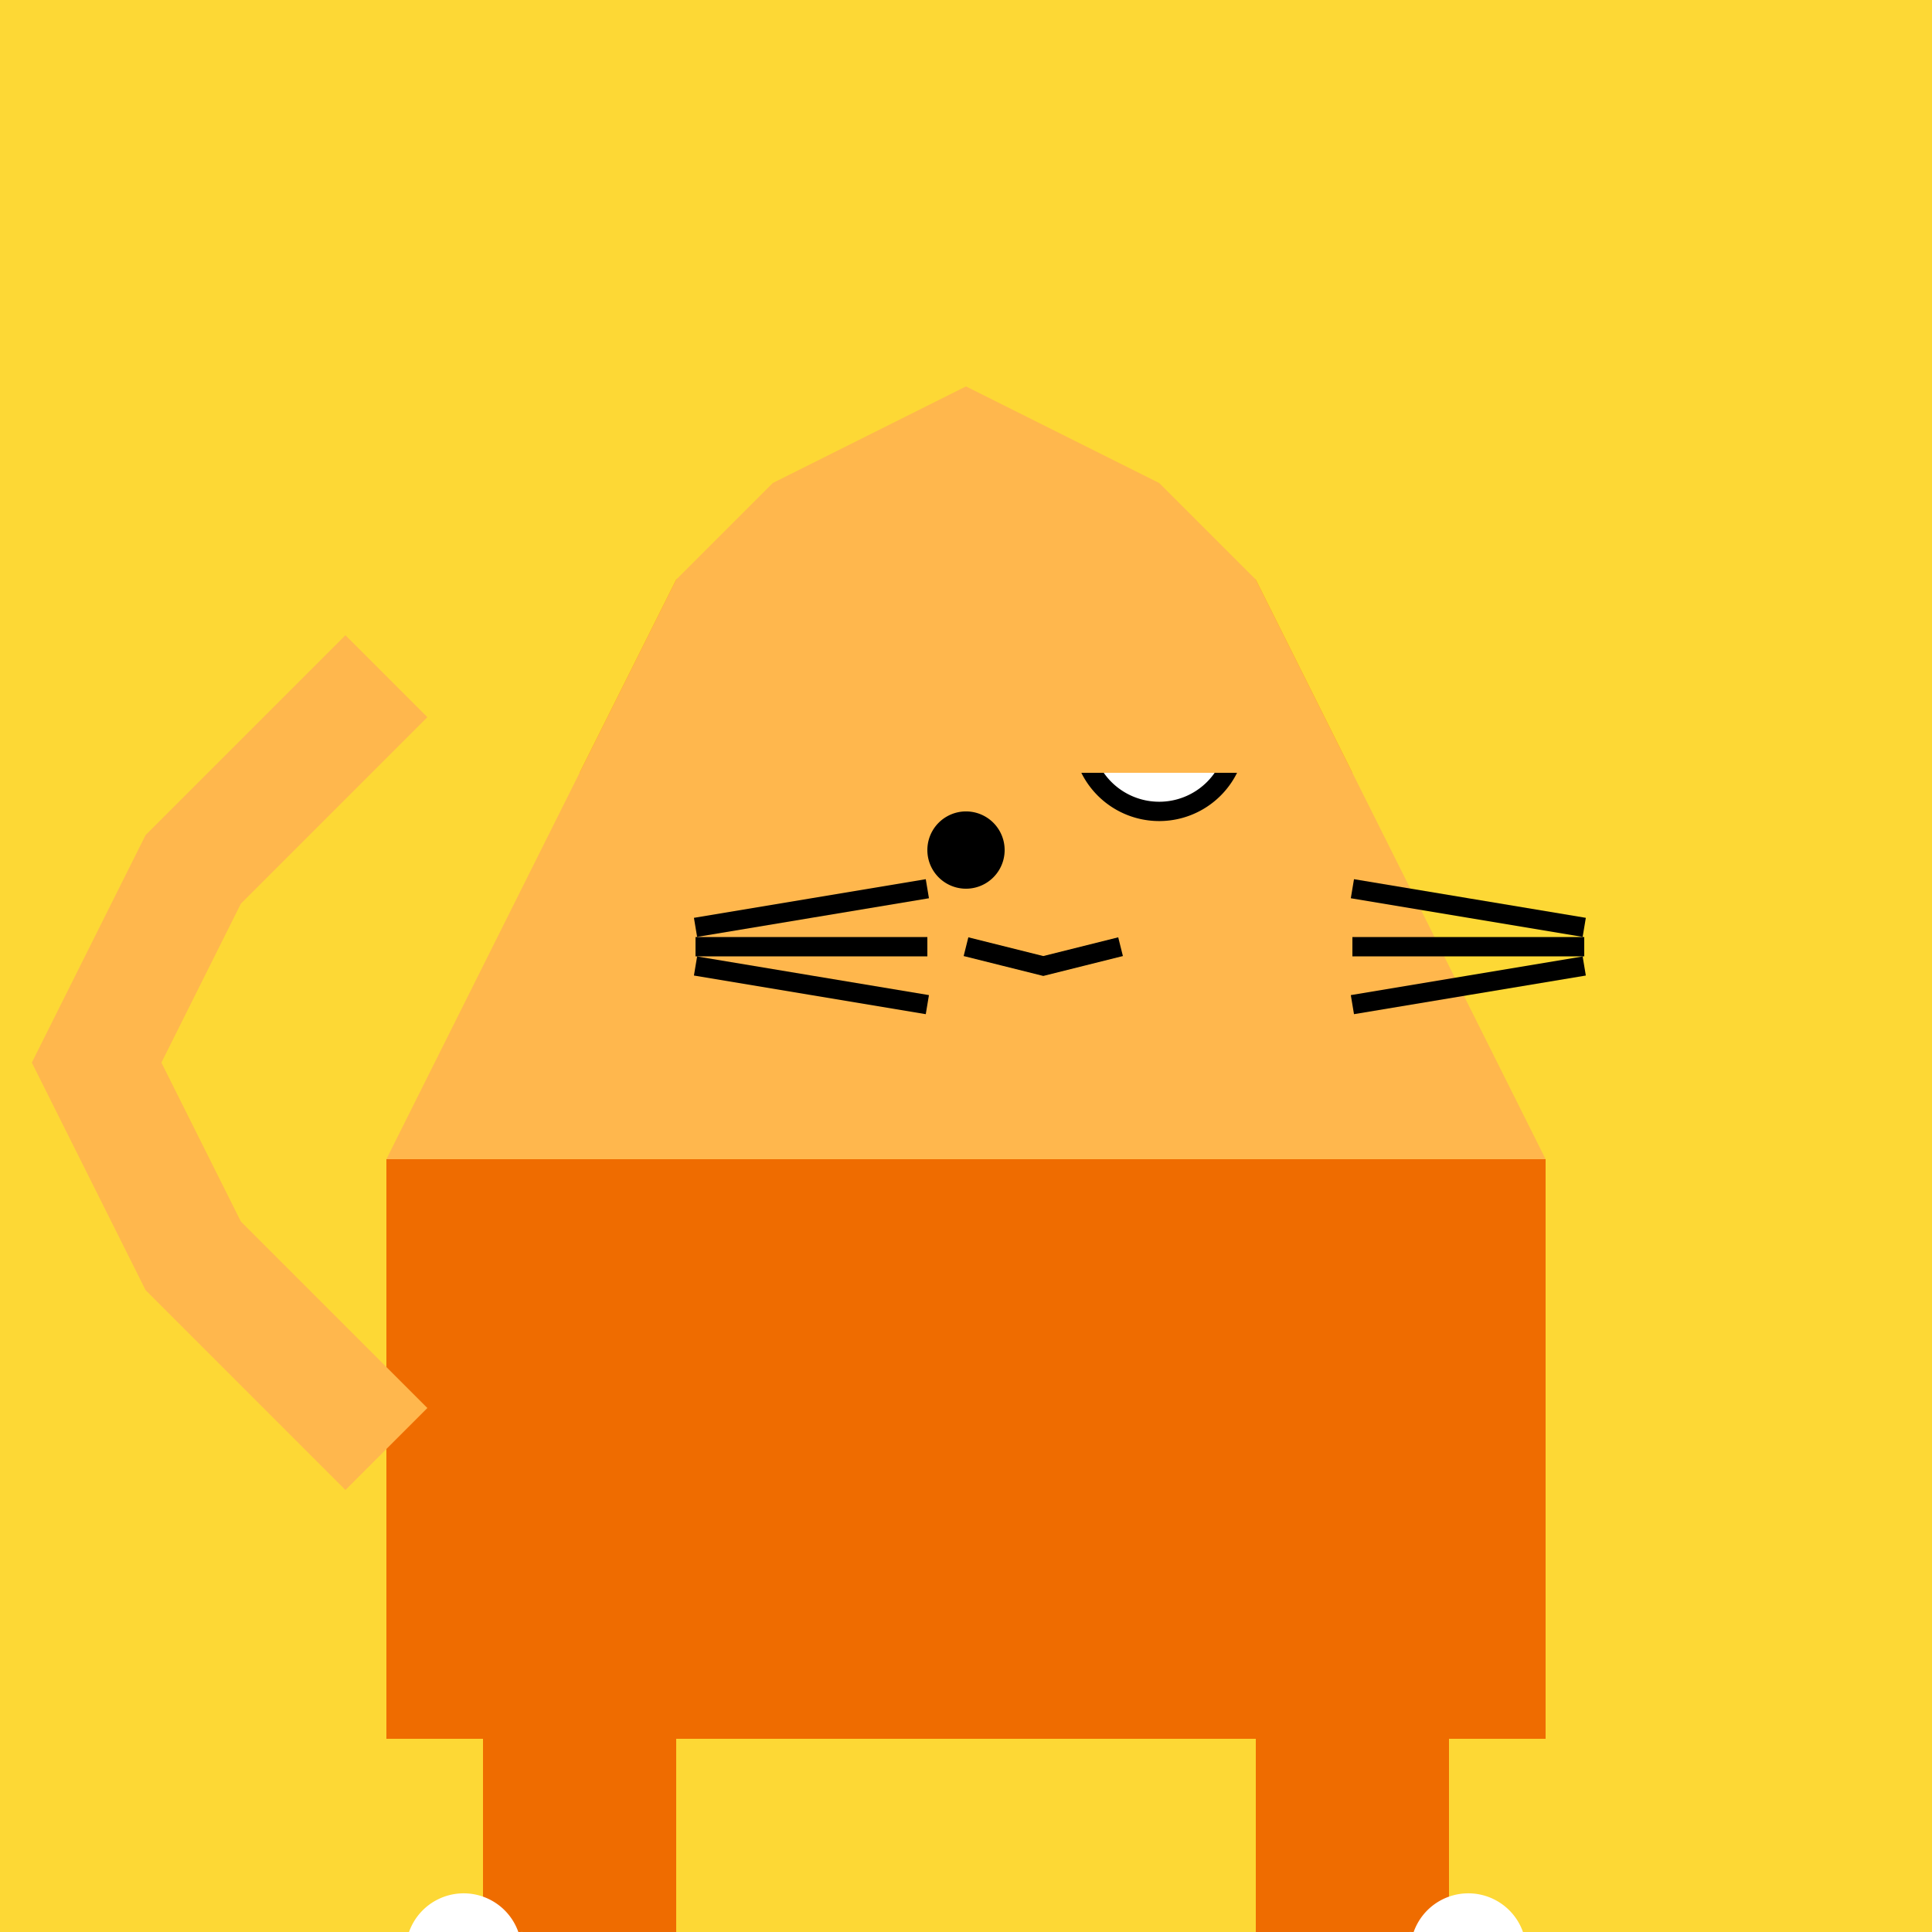
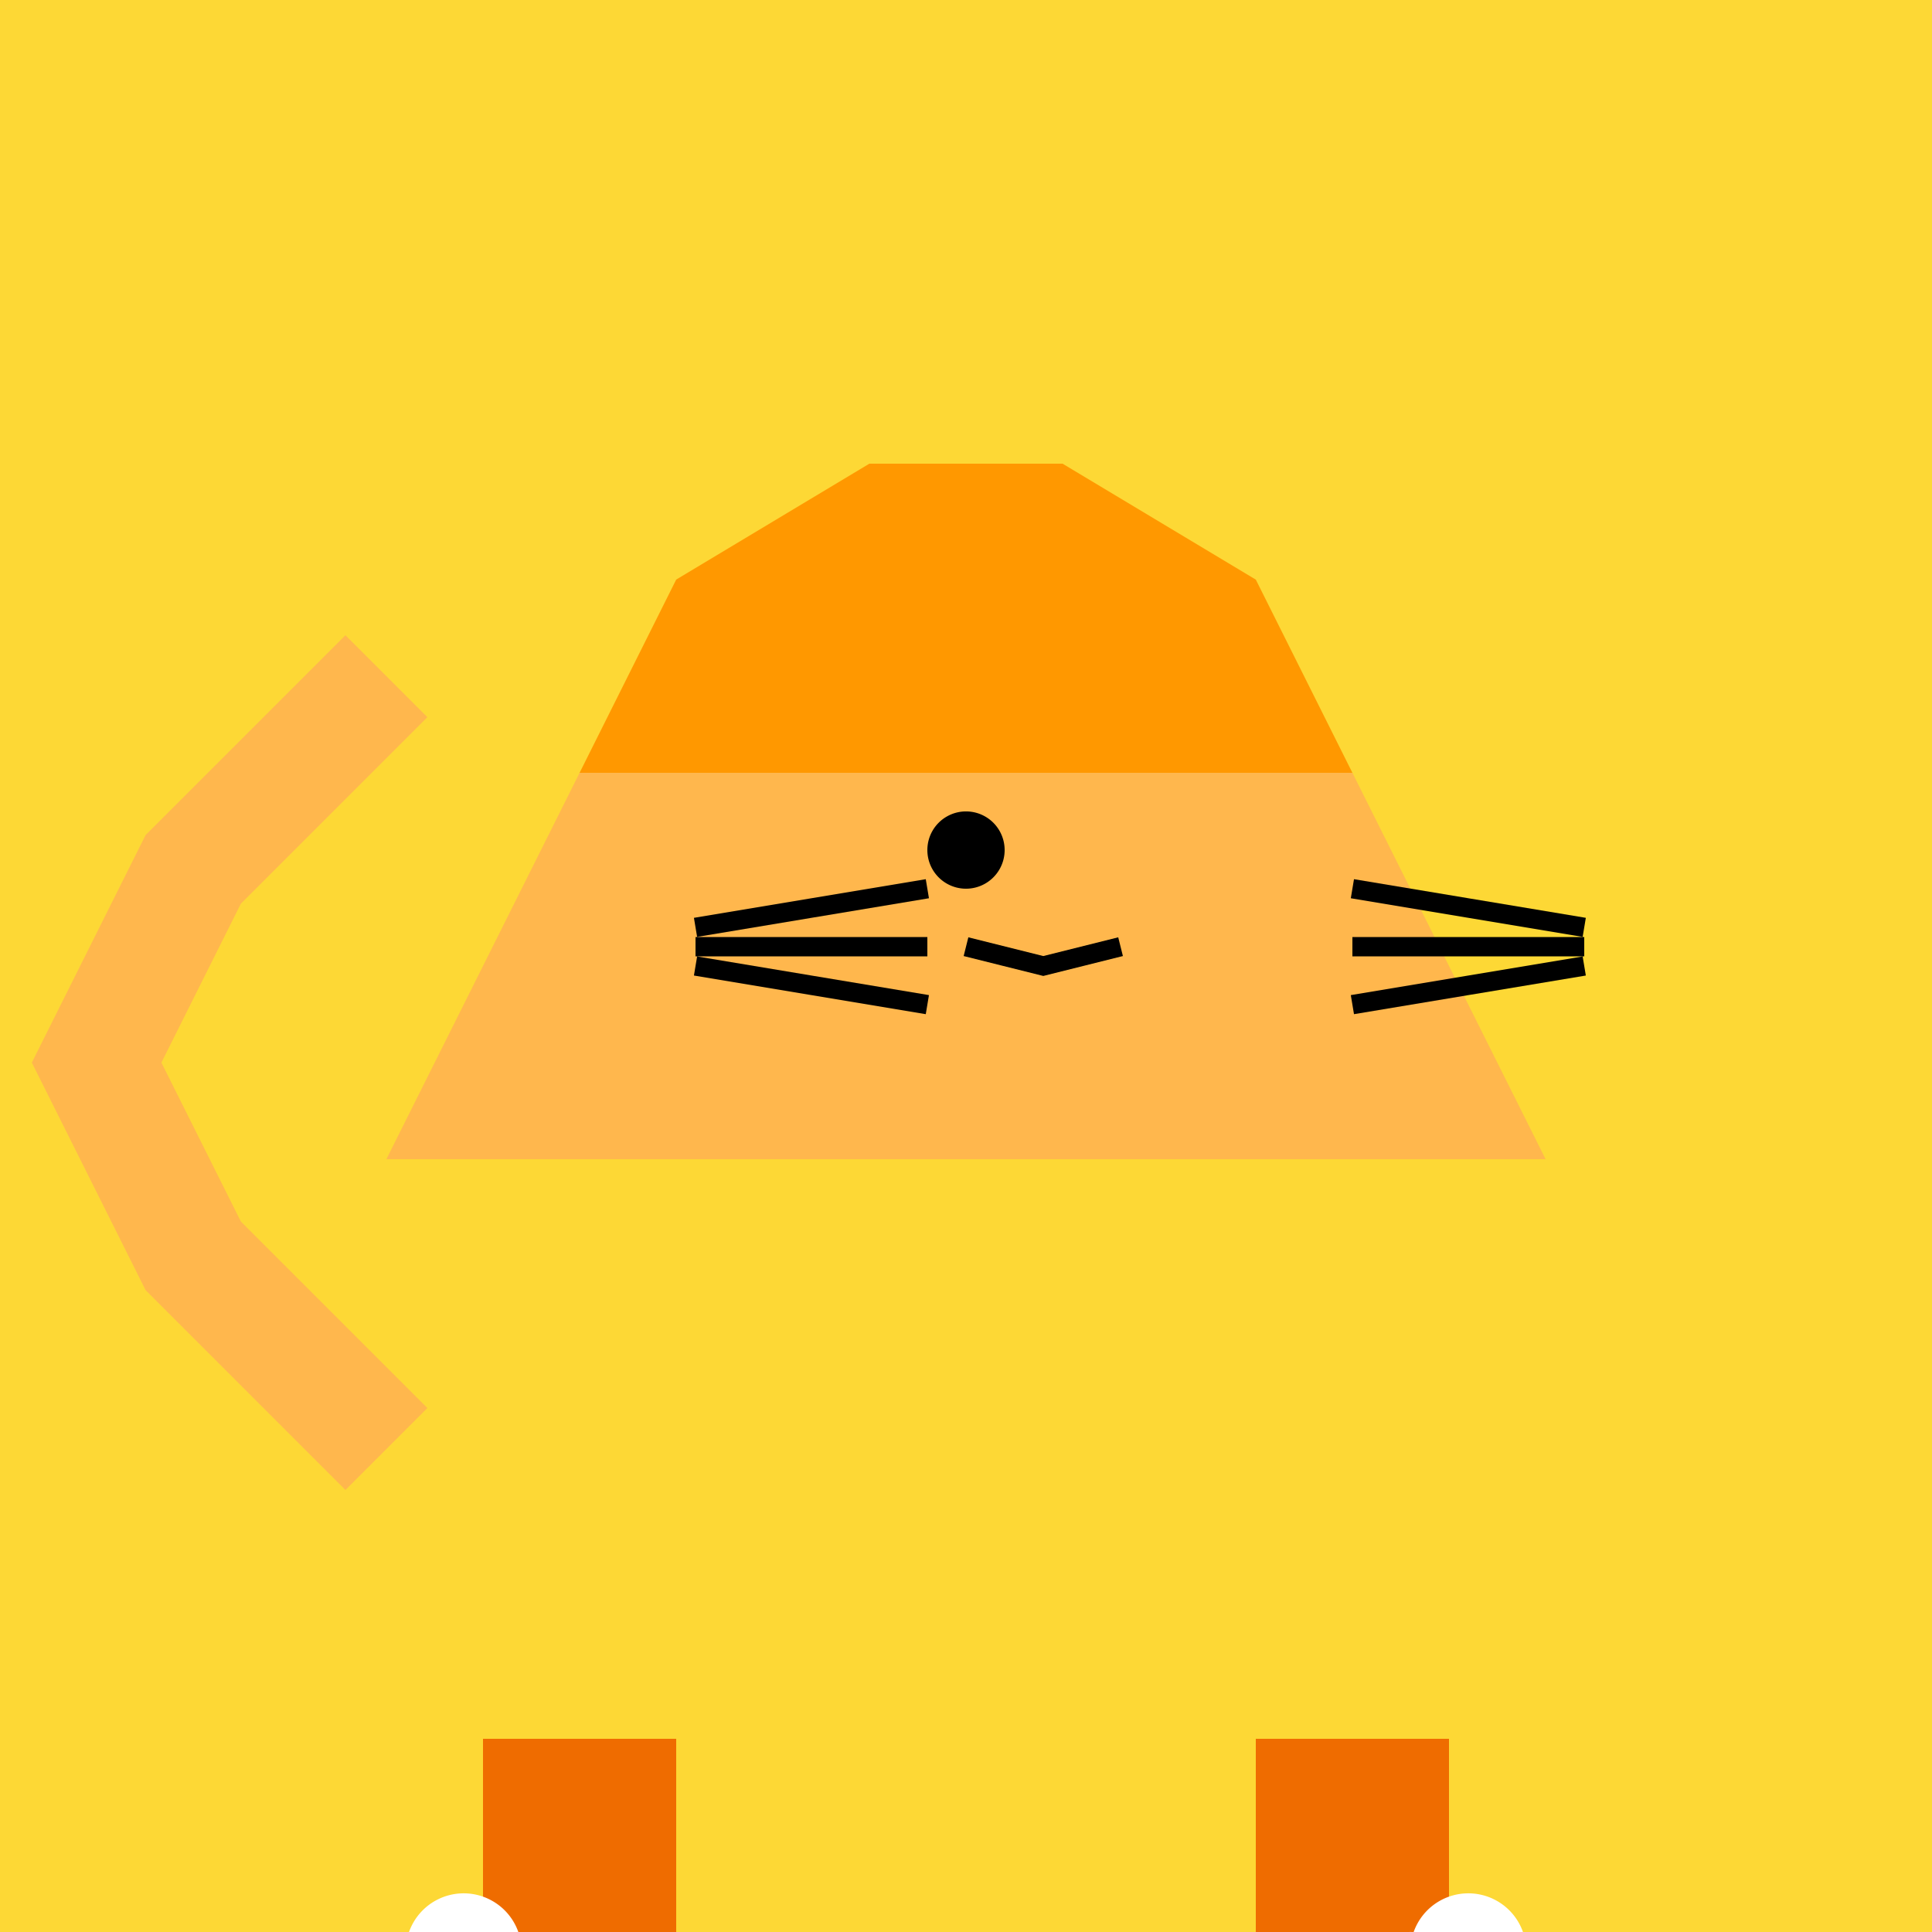
<svg xmlns="http://www.w3.org/2000/svg" width="500" height="500">
  <defs />
  <g>
    <rect fill="#FDD835" stroke="none" x="0" y="0" width="512" height="512" />
-     <rect fill="#EF6C00" stroke="none" x="100" y="300" width="300" height="150" />
    <path fill="#FFB74D" stroke="none" paint-order="stroke fill markers" d=" M 400 300 L 350 200 L 250 150 L 150 200 L 100 300 Z" />
    <path fill="#FF9800" stroke="none" paint-order="stroke fill markers" d=" M 350 200 L 325 150 L 275 120 L 225 120 L 175 150 L 150 200 Z" />
-     <path fill="white" stroke="black" paint-order="fill stroke markers" d=" M 320 190 A 20 20 0 1 1 320 189.98" stroke-miterlimit="10" stroke-width="5" stroke-dasharray="" />
-     <path fill="black" stroke="none" paint-order="stroke fill markers" d=" M 295 190 A 5 5 0 1 1 295 189.995" />
    <path fill="black" stroke="none" paint-order="stroke fill markers" d=" M 260 220 A 10 10 0 1 1 260 219.99" />
    <path fill="none" stroke="black" paint-order="fill stroke markers" d=" M 250 245 L 270 250 L 290 245" stroke-miterlimit="10" stroke-width="5" stroke-dasharray="" />
    <path fill="none" stroke="black" paint-order="fill stroke markers" d=" M 240 230 L 180 240 M 240 245 L 180 245 M 240 260 L 180 250 M 350 230 L 410 240 M 350 245 L 410 245 M 350 260 L 410 250" stroke-miterlimit="10" stroke-width="5" stroke-dasharray="" />
    <rect fill="#EF6C00" stroke="none" x="125" y="450" width="50" height="75" />
    <rect fill="#EF6C00" stroke="none" x="325" y="450" width="50" height="75" />
    <path fill="white" stroke="none" paint-order="stroke fill markers" d=" M 165 525 A 15 15 0 1 1 165 524.985" />
-     <path fill="white" stroke="none" paint-order="stroke fill markers" d=" M 150 515 A 15 15 0 1 1 150 514.985" />
    <path fill="white" stroke="none" paint-order="stroke fill markers" d=" M 135 505 A 15 15 0 1 1 135 504.985" />
    <path fill="white" stroke="none" paint-order="stroke fill markers" d=" M 365 525 A 15 15 0 1 1 365 524.985" />
    <path fill="white" stroke="none" paint-order="stroke fill markers" d=" M 380 515 A 15 15 0 1 1 380 514.985" />
    <path fill="white" stroke="none" paint-order="stroke fill markers" d=" M 395 505 A 15 15 0 1 1 395 504.985" />
    <path fill="none" stroke="#FFB74D" paint-order="fill stroke markers" d=" M 100 375 L 50 325 L 25 275 L 50 225 L 100 175" stroke-miterlimit="10" stroke-width="30" stroke-dasharray="" />
-     <path fill="#FFB74D" stroke="none" paint-order="stroke fill markers" d=" M 150 200 L 175 150 L 200 125 L 250 100 L 300 125 L 325 150 L 350 200 Z" />
  </g>
</svg>